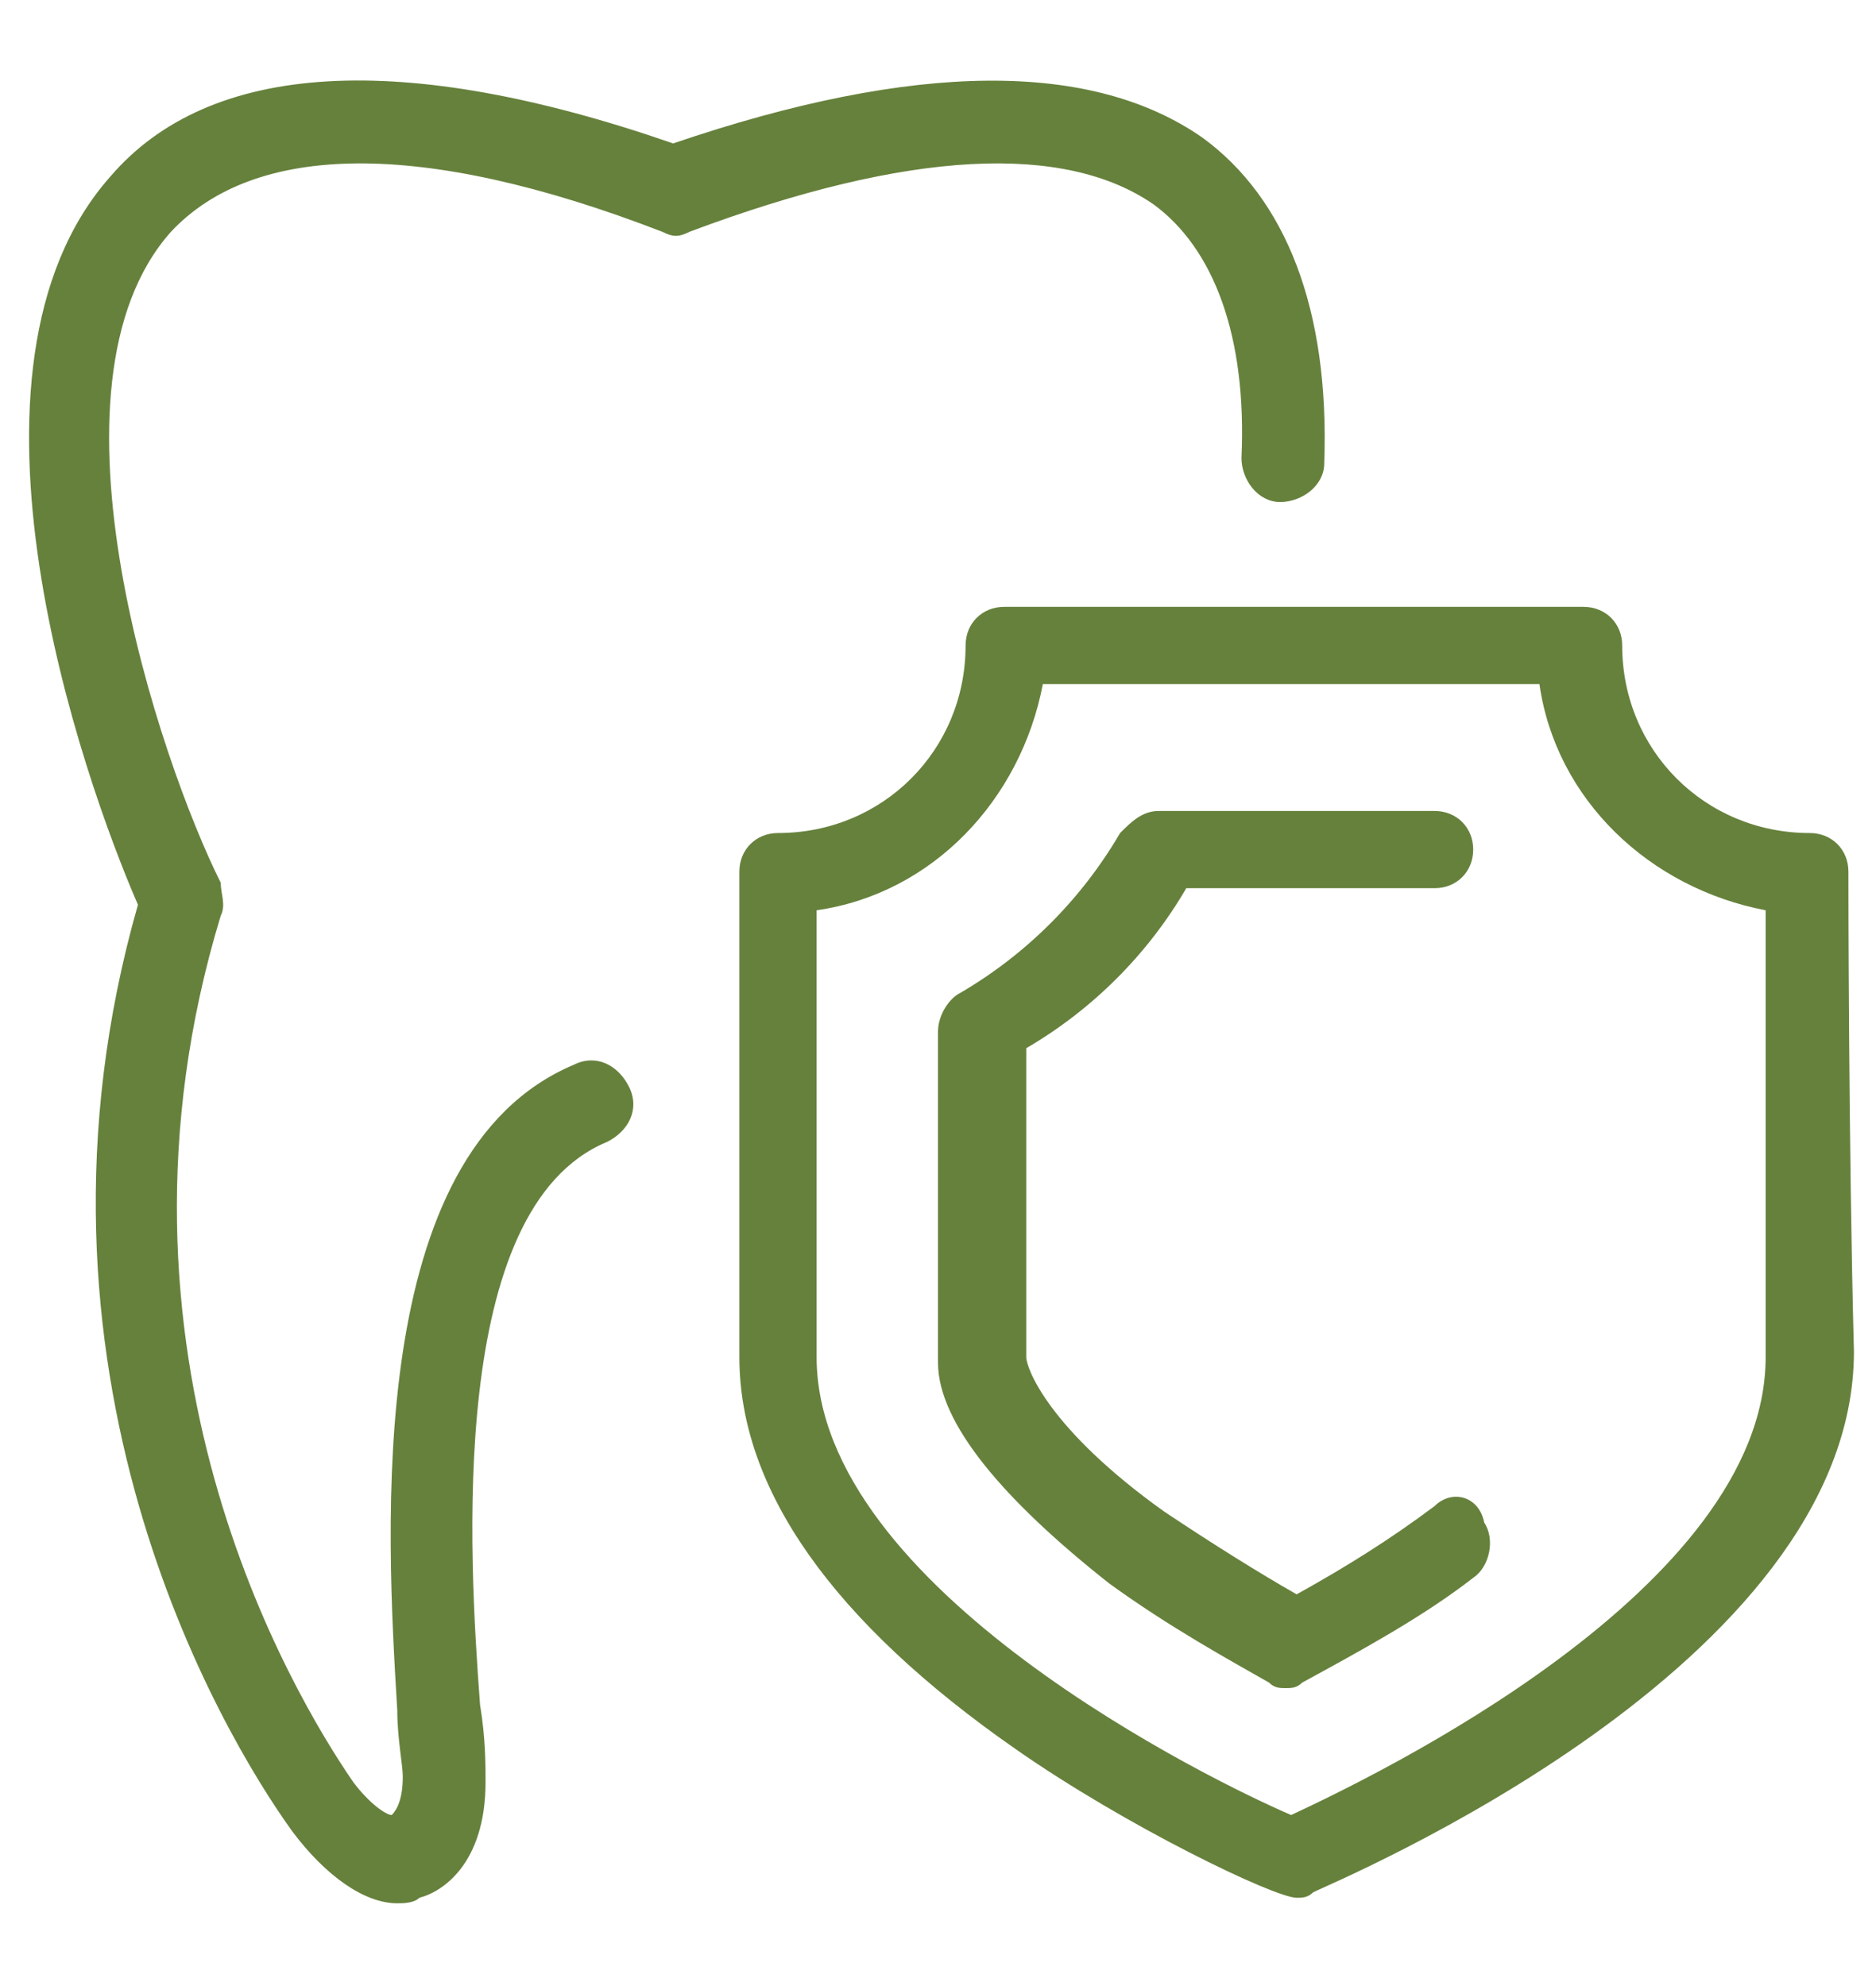
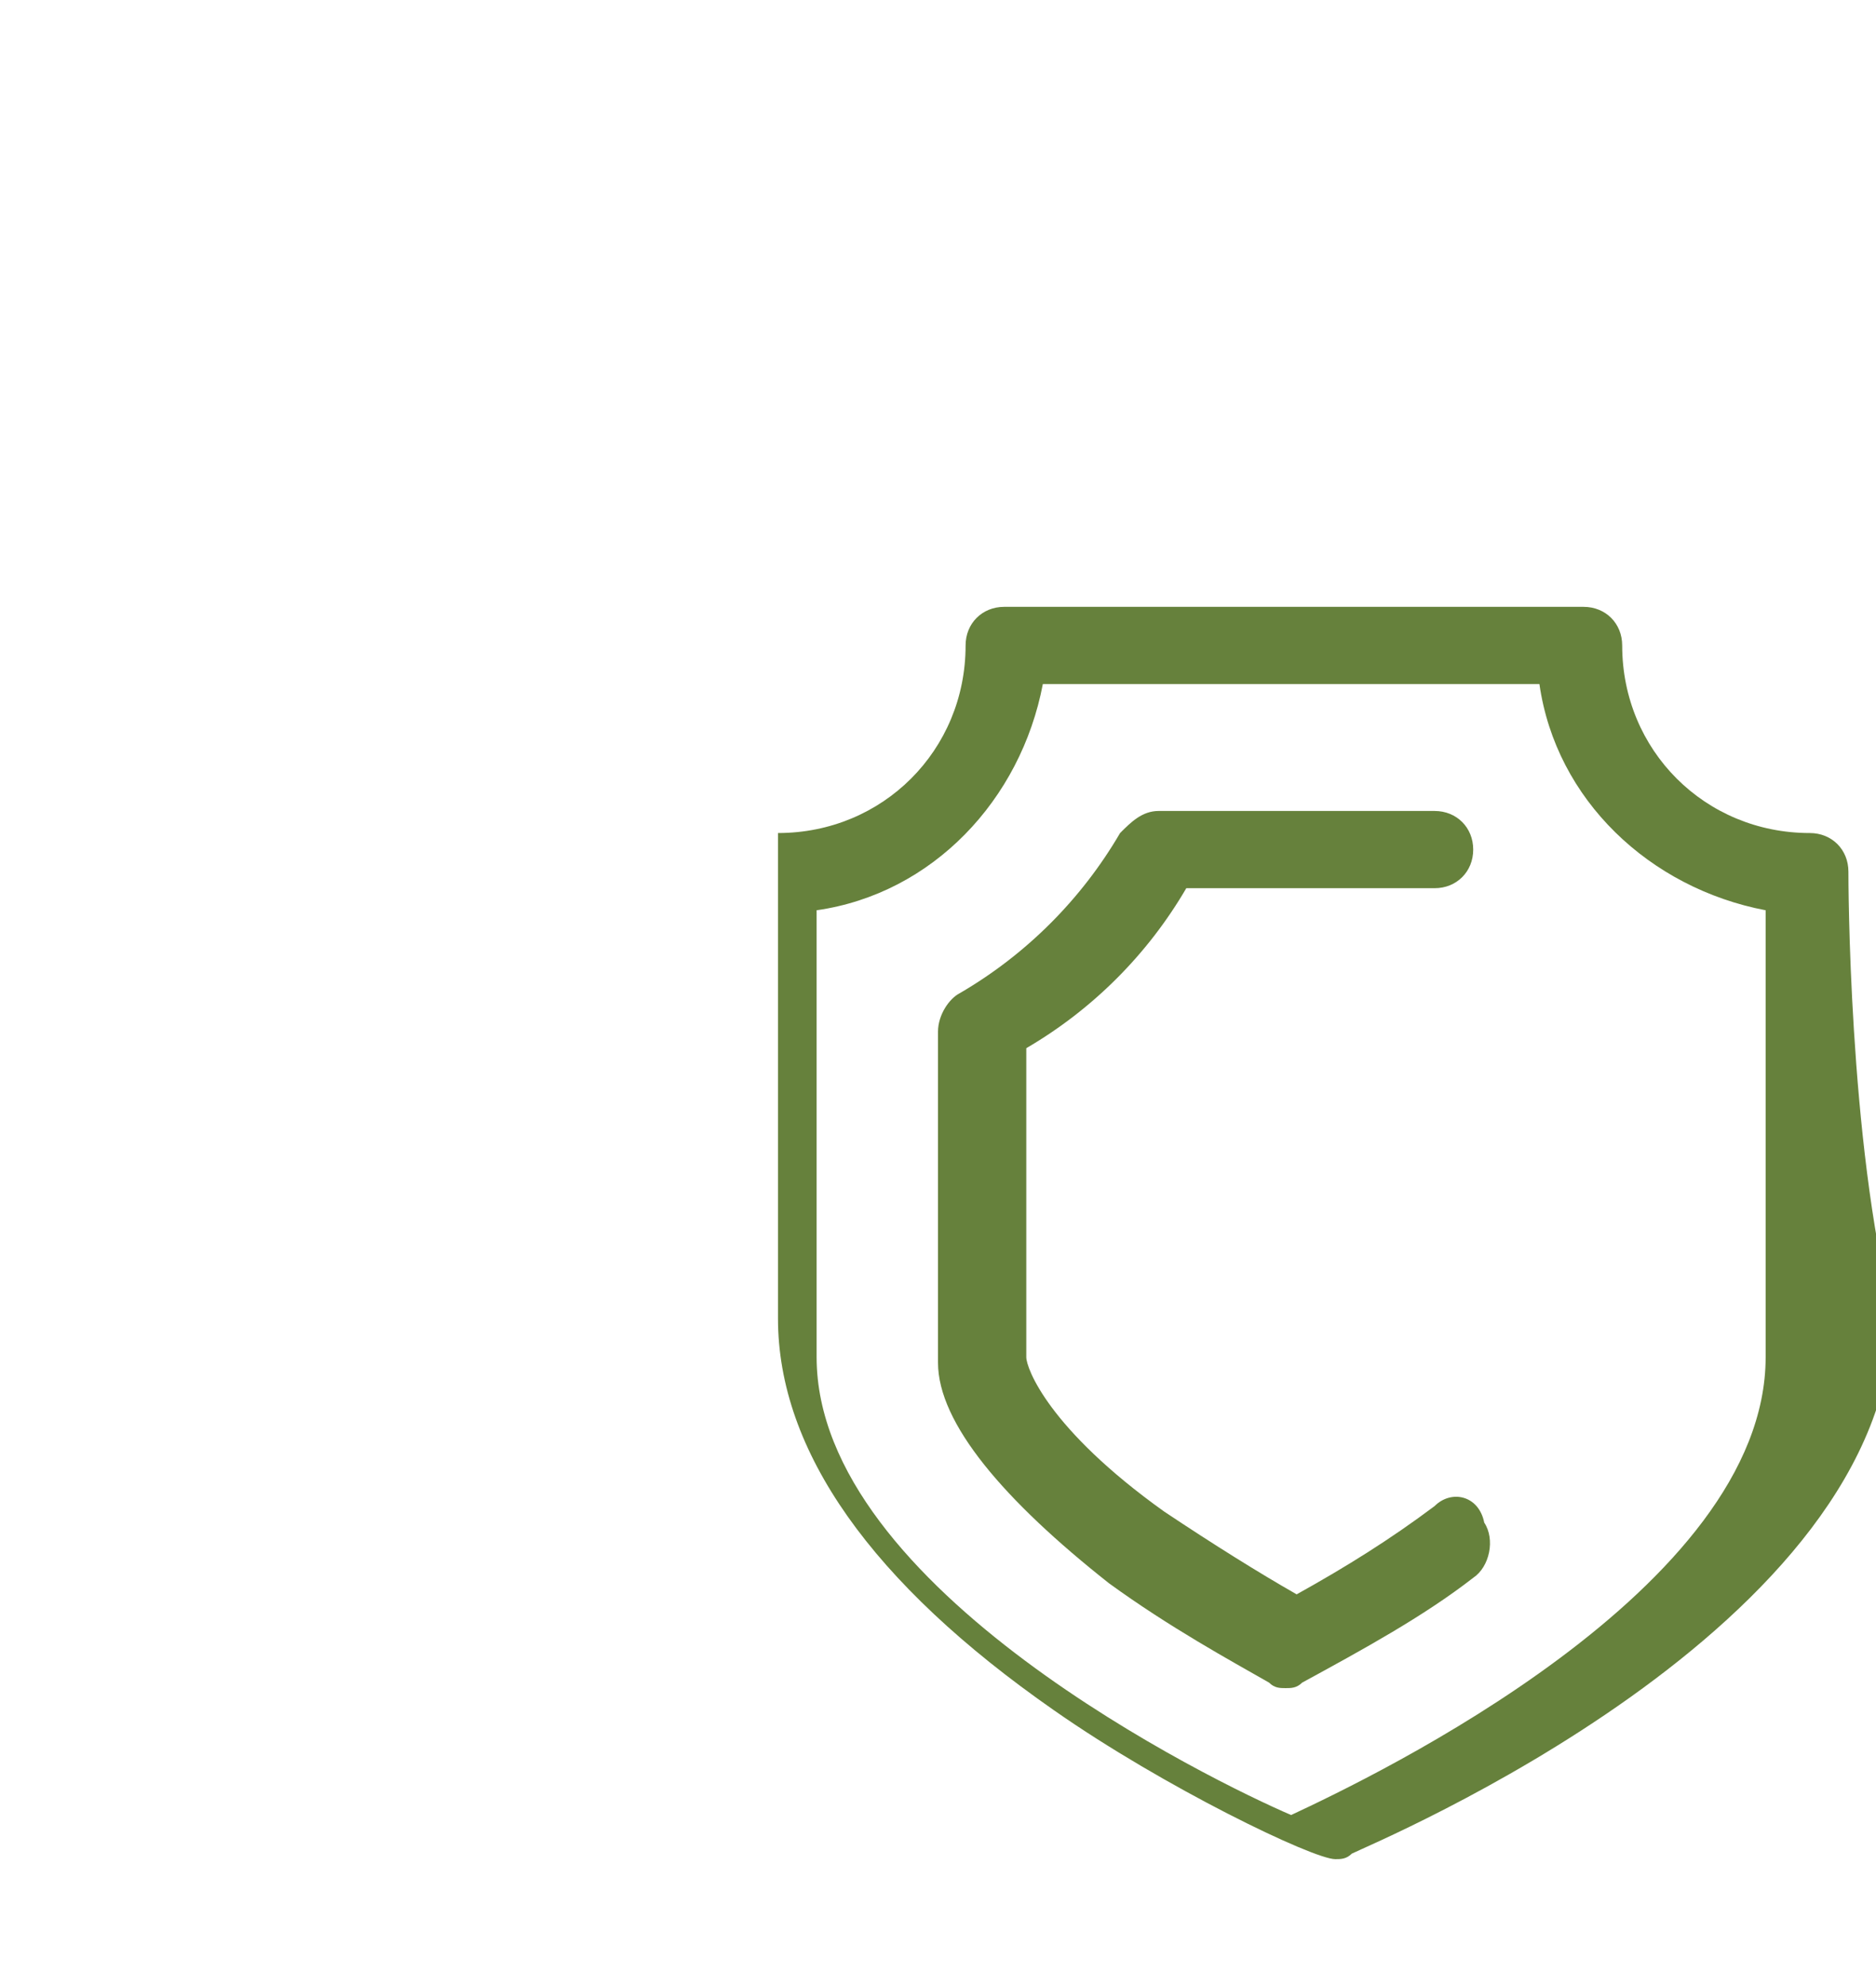
<svg xmlns="http://www.w3.org/2000/svg" version="1.1" id="Layer_1" x="0px" y="0px" viewBox="0 0 34 36" style="enable-background:new 0 0 34 36;" xml:space="preserve">
  <style type="text/css">
	.st0{fill:#66813C;}
</style>
  <g>
-     <path class="st0" d="M20.9,3.7c1.1,0.8,1.7,2.4,1.6,4.6c0,0.4,0.3,0.8,0.7,0.8c0.4,0,0.8-0.3,0.8-0.7c0.1-2.8-0.7-4.8-2.2-5.9   c-2-1.4-5.2-1.4-9.6,0.1C7.3,0.9,3.8,1.1,2,3.2c-3.1,3.5-0.5,10.9,0.5,13.2c-2.4,8.4,1.5,15,2.8,16.8c0.6,0.8,1.3,1.3,1.9,1.3   c0.1,0,0.3,0,0.4-0.1c0.4-0.1,1.2-0.6,1.2-2.1c0-0.3,0-0.8-0.1-1.4c-0.2-2.7-0.6-9,2.3-10.2c0.4-0.2,0.6-0.6,0.4-1   c-0.2-0.4-0.6-0.6-1-0.4c-3.8,1.6-3.4,8.4-3.2,11.7c0,0.5,0.1,1,0.1,1.2c0,0.4-0.1,0.6-0.2,0.7c-0.1,0-0.4-0.2-0.7-0.6   C5.3,30.7,1.6,24.5,4,16.6c0.1-0.2,0-0.4,0-0.6C2.9,13.8,0.6,7,3.1,4.2c1.5-1.6,4.5-1.7,8.9,0c0.2,0.1,0.3,0.1,0.5,0   C16.5,2.7,19.3,2.6,20.9,3.7z" />
-     <path class="st0" d="M33.5,15.8c0-0.4-0.3-0.7-0.7-0.7c-1.9,0-3.4-1.5-3.4-3.4c0-0.4-0.3-0.7-0.7-0.7H18.2c-0.4,0-0.7,0.3-0.7,0.7   c0,1.9-1.5,3.4-3.4,3.4c-0.4,0-0.7,0.3-0.7,0.7c0,0,0,4.8,0,8.8c0,2.4,1.7,4.8,5,7.1c2,1.4,4.7,2.7,5.1,2.7c0,0,0,0,0,0   c0.1,0,0.2,0,0.3-0.1c0.4-0.2,9.8-4.1,9.8-9.8C33.5,20.7,33.5,15.9,33.5,15.8z M32,24.6c0,4.2-7.1,7.6-8.6,8.3   c-1.4-0.6-8.6-4.1-8.6-8.3c0-3.1,0-6.6,0-8.1c2.1-0.3,3.7-2,4.1-4.1h9c0.3,2.1,2,3.7,4.1,4.1C32,18,32,21.6,32,24.6z" />
+     <path class="st0" d="M33.5,15.8c0-0.4-0.3-0.7-0.7-0.7c-1.9,0-3.4-1.5-3.4-3.4c0-0.4-0.3-0.7-0.7-0.7H18.2c-0.4,0-0.7,0.3-0.7,0.7   c0,1.9-1.5,3.4-3.4,3.4c0,0,0,4.8,0,8.8c0,2.4,1.7,4.8,5,7.1c2,1.4,4.7,2.7,5.1,2.7c0,0,0,0,0,0   c0.1,0,0.2,0,0.3-0.1c0.4-0.2,9.8-4.1,9.8-9.8C33.5,20.7,33.5,15.9,33.5,15.8z M32,24.6c0,4.2-7.1,7.6-8.6,8.3   c-1.4-0.6-8.6-4.1-8.6-8.3c0-3.1,0-6.6,0-8.1c2.1-0.3,3.7-2,4.1-4.1h9c0.3,2.1,2,3.7,4.1,4.1C32,18,32,21.6,32,24.6z" />
    <path class="st0" d="M26,27.3c-0.8,0.6-1.6,1.1-2.5,1.6c-0.7-0.4-1.5-0.9-2.4-1.5c-2.1-1.5-2.5-2.6-2.5-2.8c0-1.6,0-3.5,0-5.6   c1.2-0.7,2.2-1.7,2.9-2.9h4.5c0.4,0,0.7-0.3,0.7-0.7c0-0.4-0.3-0.7-0.7-0.7H21c-0.3,0-0.5,0.2-0.7,0.4c-0.7,1.2-1.7,2.2-2.9,2.9   c-0.2,0.1-0.4,0.4-0.4,0.7c0,2.3,0,4.4,0,6c0,1.1,1.2,2.5,3.1,4c1.1,0.8,2.2,1.4,2.9,1.8c0.1,0.1,0.2,0.1,0.3,0.1   c0.1,0,0.2,0,0.3-0.1c1.1-0.6,2.2-1.2,3.1-1.9c0.3-0.2,0.4-0.7,0.2-1C26.8,27.1,26.3,27,26,27.3z" />
  </g>
</svg>